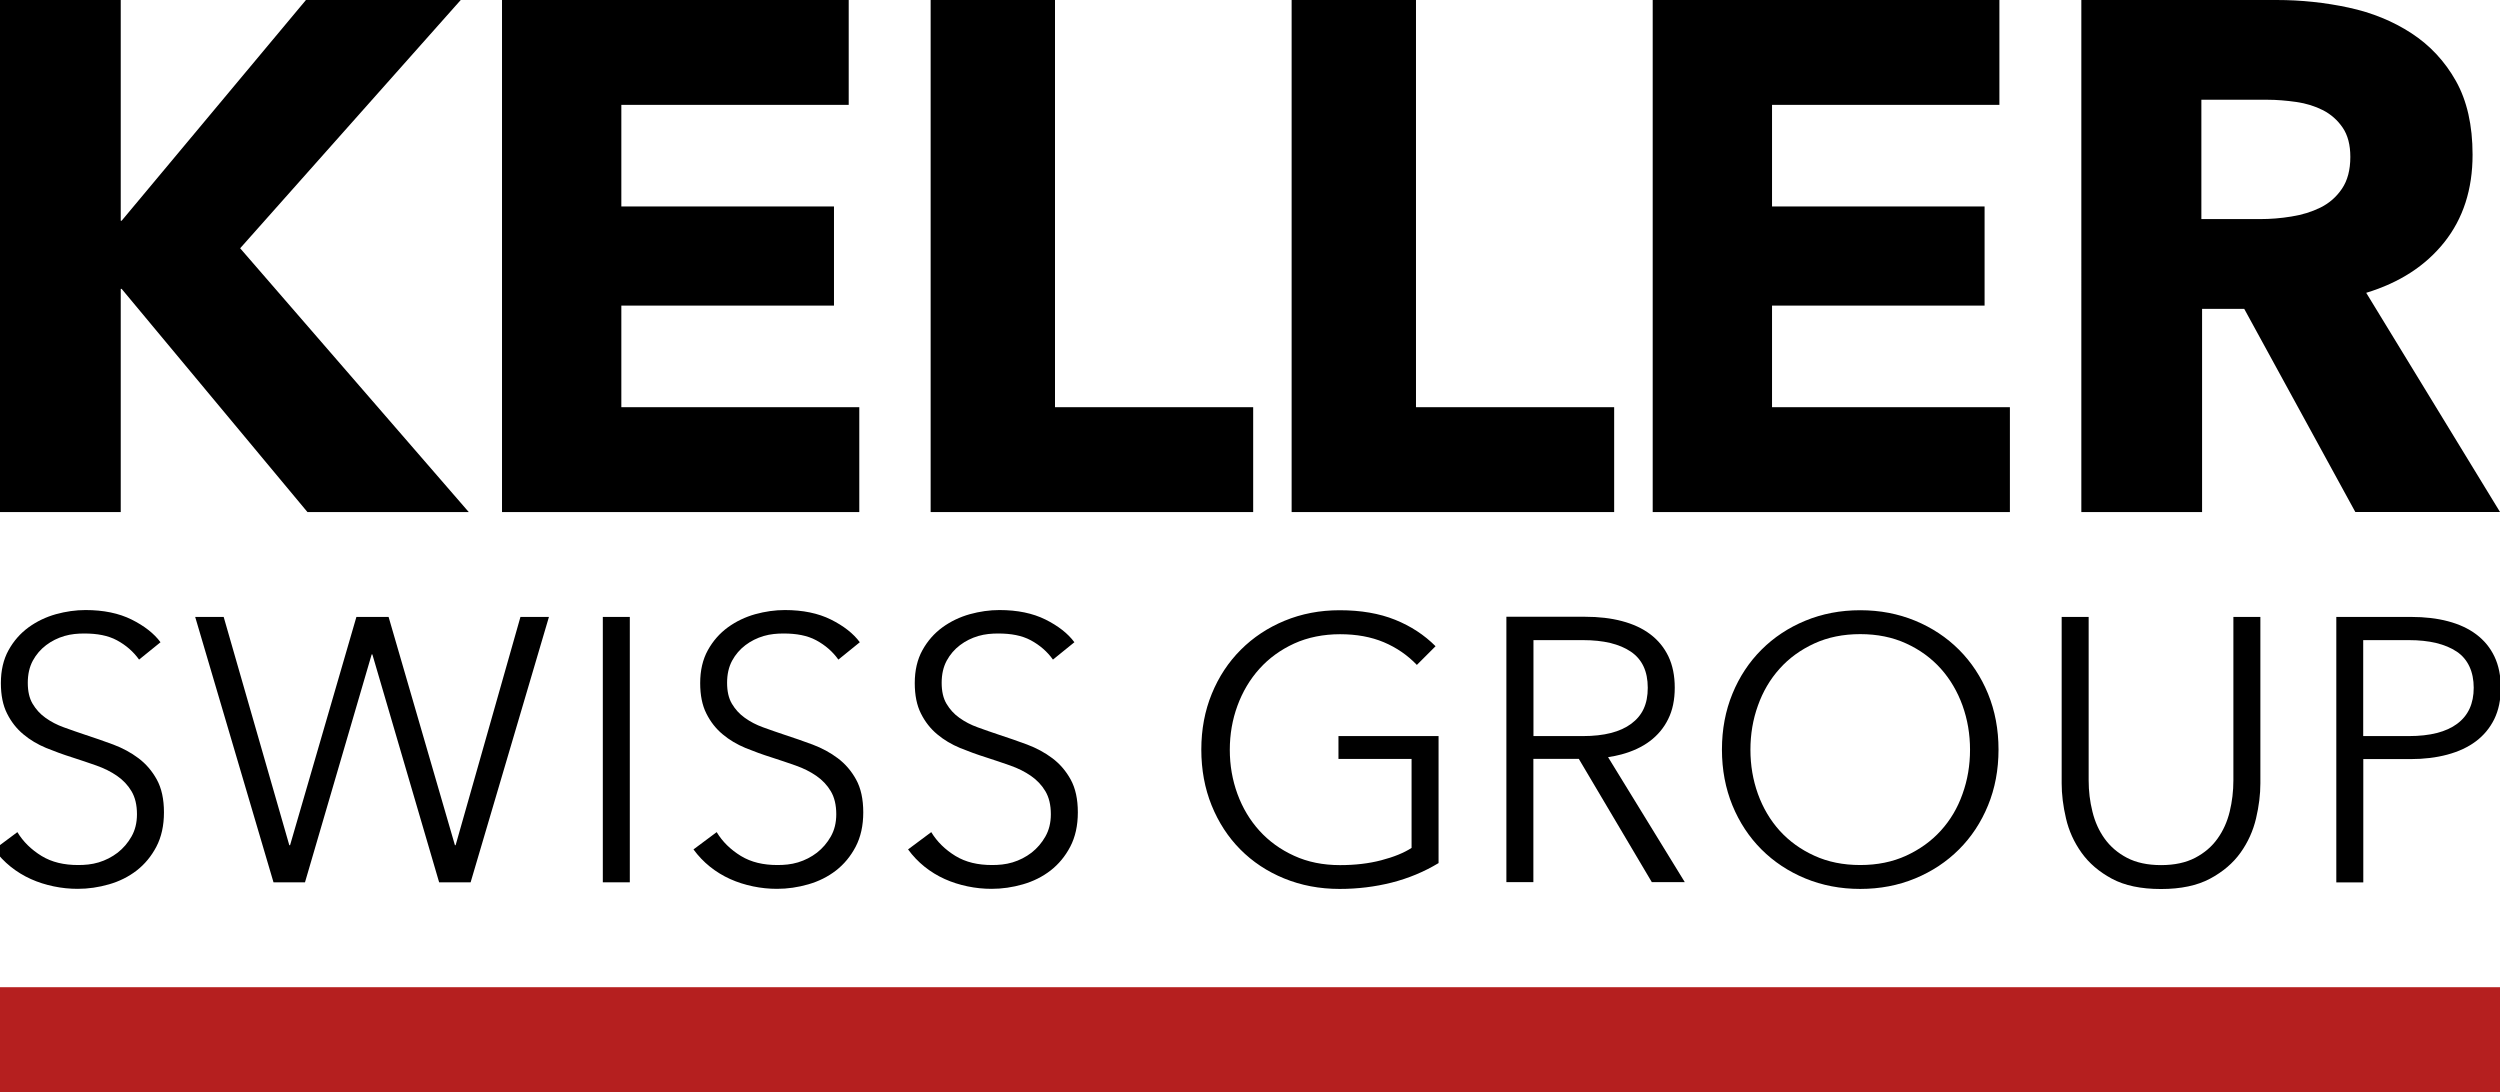
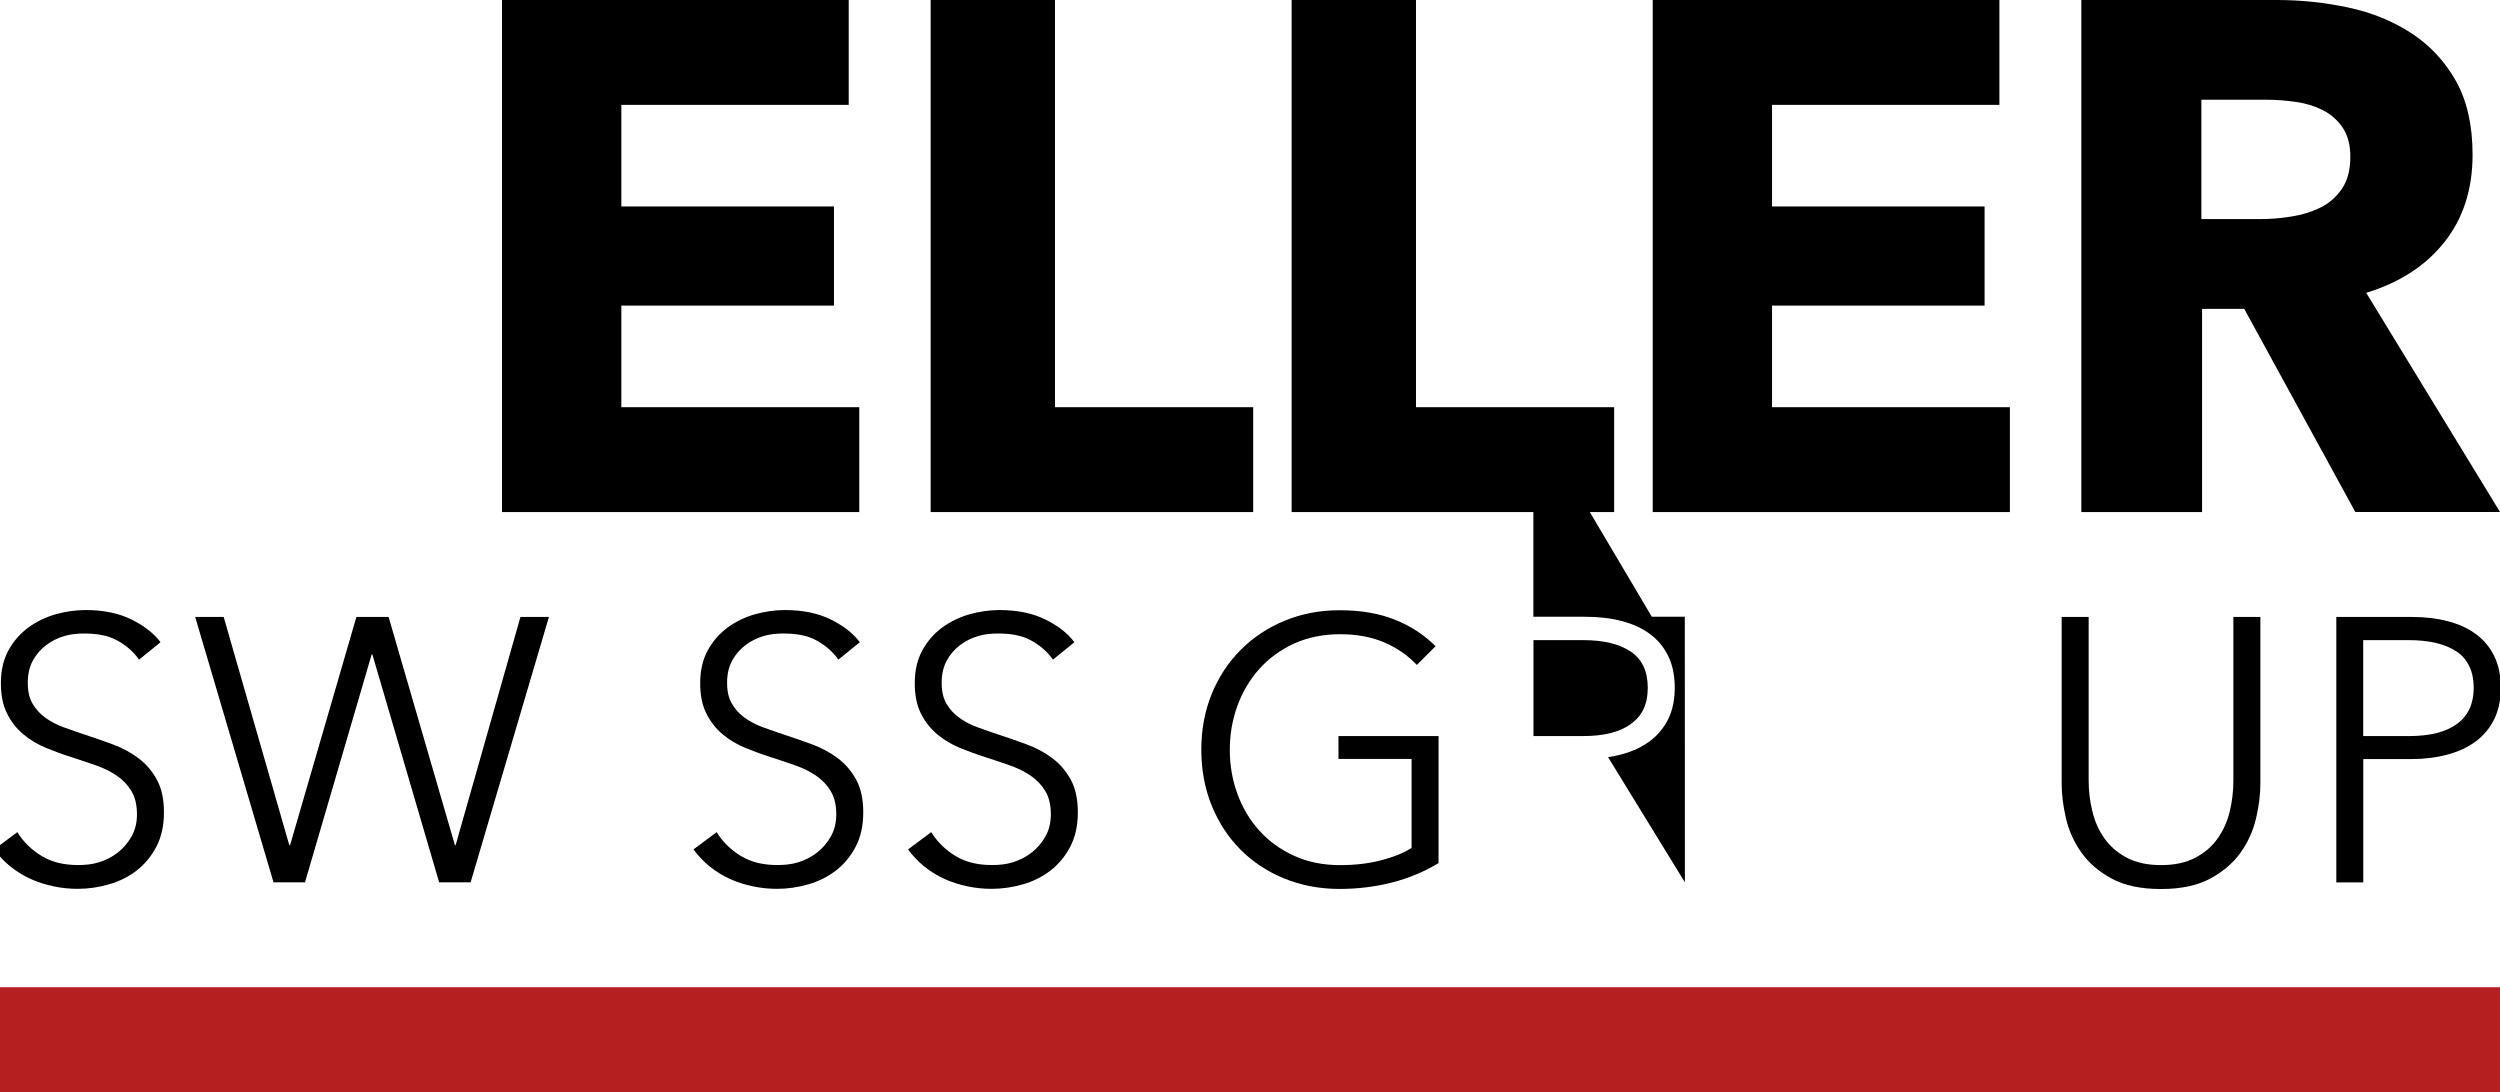
<svg xmlns="http://www.w3.org/2000/svg" version="1.1" viewBox="0 0 283.46 123.82">
  <defs>
    <style>
      .cls-1 {
        fill: #b51f1f;
      }
    </style>
  </defs>
  <g>
    <g id="Ebene_1">
      <path d="M146.45,58.06V0h14.1v46.17h22.47v11.89h-36.57Z" />
      <path d="M105.52,58.06V0h14.1v46.17h22.47v11.89h-36.57Z" />
-       <path d="M34.86,58.06l-21.07-25.31h-.1v25.31H0V0h13.69v25.03h.1L34.69,0h17.55l-25.01,28.15,25.92,29.91h-18.29Z" />
      <path d="M267.06,58.06l-12.6-23.04h-4.78v23.04h-13.69V0h22.14c2.79,0,5.51.29,8.16.86,2.65.57,5.03,1.54,7.13,2.91,2.1,1.37,3.78,3.17,5.04,5.41,1.26,2.24,1.89,5.03,1.89,8.36,0,3.94-1.07,7.24-3.2,9.92-2.13,2.68-5.08,4.59-8.86,5.74l15.17,24.85h-16.4ZM266.49,17.79c0-1.37-.29-2.47-.87-3.32-.58-.85-1.32-1.5-2.22-1.97-.91-.46-1.92-.78-3.05-.94-1.13-.16-2.21-.25-3.25-.25h-7.5v13.53h6.67c1.15,0,2.33-.09,3.54-.29,1.21-.19,2.31-.53,3.3-1.02s1.8-1.2,2.43-2.13c.63-.93.95-2.13.95-3.61Z" />
      <path d="M15.77,74.79c-.65-.91-1.49-1.64-2.51-2.19-1.02-.55-2.25-.77-3.7-.77-.74,0-1.49.06-2.25.28-.77.23-1.46.57-2.08,1.04-.62.47-1.13,1.06-1.51,1.76-.38.71-.57,1.54-.57,2.51s.18,1.76.55,2.38c.37.62.85,1.16,1.46,1.59.61.44,1.3.8,2.08,1.08.78.28,1.59.57,2.44.85,1.05.34,2.1.71,3.16,1.1,1.06.4,2.01.91,2.86,1.55.85.64,1.54,1.44,2.08,2.42.54.98.81,2.22.81,3.72s-.29,2.8-.86,3.89c-.57,1.09-1.32,1.99-2.23,2.7-.92.71-1.96,1.23-3.14,1.57-1.18.34-2.36.51-3.55.51-.91,0-1.81-.09-2.72-.28s-1.77-.46-2.59-.83c-.82-.37-1.59-.84-2.29-1.4-.71-.57-1.33-1.22-1.87-1.96l2.63-1.96c.65,1.08,1.57,1.98,2.74,2.7,1.18.72,2.56,1.03,4.14,1.03.77,0,1.54-.06,2.34-.3.79-.24,1.51-.61,2.15-1.1.64-.5,1.16-1.11,1.57-1.83.41-.72.62-1.56.62-2.53,0-1.05-.21-1.92-.62-2.61-.41-.69-.96-1.27-1.64-1.74s-1.46-.86-2.34-1.17c-.88-.31-1.8-.62-2.76-.93-.99-.31-1.97-.67-2.93-1.06-.96-.4-1.83-.91-2.59-1.55-.77-.64-1.38-1.42-1.85-2.36-.47-.93-.7-2.08-.7-3.44,0-1.45.29-2.69.87-3.74.58-1.05,1.34-1.91,2.27-2.59.94-.68,1.97-1.17,3.1-1.49,1.13-.31,2.25-.47,3.36-.47,2.04,0,3.78.36,5.23,1.08,1.44.72,2.54,1.58,3.27,2.57l-2.42,1.96Z" />
      <path d="M32.81,95.83h.08l7.52-25.88h3.65l7.52,25.88h.08l7.35-25.88h3.23l-8.88,30.09h-3.57l-7.57-25.84h-.08l-7.56,25.84h-3.57l-8.88-30.09h3.23l7.44,25.88Z" />
-       <path d="M71.41,100.04h-3.06v-30.09h3.06v30.09Z" />
      <path d="M95.06,74.79c-.65-.91-1.49-1.64-2.51-2.19-1.02-.55-2.25-.77-3.7-.77-.74,0-1.49.06-2.25.28-.77.23-1.46.57-2.08,1.04-.62.47-1.13,1.06-1.51,1.76-.38.71-.57,1.54-.57,2.51s.18,1.76.55,2.38c.37.62.85,1.16,1.46,1.59.61.44,1.3.8,2.08,1.08.78.28,1.59.57,2.44.85,1.05.34,2.1.71,3.16,1.1,1.06.4,2.01.91,2.86,1.55.85.64,1.54,1.44,2.08,2.42.54.98.81,2.22.81,3.72s-.29,2.8-.86,3.89c-.57,1.09-1.32,1.99-2.23,2.7-.92.71-1.96,1.23-3.14,1.57-1.18.34-2.36.51-3.55.51-.91,0-1.81-.09-2.72-.28s-1.77-.46-2.59-.83c-.82-.37-1.59-.84-2.29-1.4-.71-.57-1.33-1.22-1.87-1.96l2.63-1.96c.65,1.08,1.57,1.98,2.74,2.7,1.18.72,2.56,1.03,4.14,1.03.77,0,1.54-.06,2.34-.3.79-.24,1.51-.61,2.15-1.1.64-.5,1.16-1.11,1.57-1.83.41-.72.62-1.56.62-2.53,0-1.05-.21-1.92-.62-2.61-.41-.69-.96-1.27-1.64-1.74s-1.46-.86-2.34-1.17c-.88-.31-1.8-.62-2.76-.93-.99-.31-1.97-.67-2.93-1.06-.96-.4-1.83-.91-2.59-1.55-.77-.64-1.38-1.42-1.85-2.36-.47-.93-.7-2.08-.7-3.44,0-1.45.29-2.69.87-3.74.58-1.05,1.34-1.91,2.27-2.59.94-.68,1.97-1.17,3.1-1.49,1.13-.31,2.25-.47,3.36-.47,2.04,0,3.78.36,5.23,1.08,1.44.72,2.54,1.58,3.27,2.57l-2.42,1.96Z" />
      <path d="M119.39,74.79c-.65-.91-1.49-1.64-2.51-2.19-1.02-.55-2.25-.77-3.7-.77-.74,0-1.49.06-2.25.28-.77.23-1.46.57-2.08,1.04-.62.47-1.13,1.06-1.51,1.76-.38.71-.57,1.54-.57,2.51s.18,1.76.55,2.38c.37.62.85,1.16,1.46,1.59.61.44,1.3.8,2.08,1.08.78.28,1.59.57,2.44.85,1.05.34,2.1.71,3.16,1.1,1.06.4,2.01.91,2.86,1.55.85.64,1.54,1.44,2.08,2.42.54.98.81,2.22.81,3.72s-.29,2.8-.86,3.89c-.57,1.09-1.32,1.99-2.23,2.7-.92.71-1.96,1.23-3.14,1.57-1.18.34-2.36.51-3.55.51-.91,0-1.81-.09-2.72-.28s-1.77-.46-2.59-.83c-.82-.37-1.59-.84-2.29-1.4-.71-.57-1.33-1.22-1.87-1.96l2.63-1.96c.65,1.08,1.57,1.98,2.74,2.7,1.18.72,2.56,1.03,4.14,1.03.77,0,1.54-.06,2.34-.3.79-.24,1.51-.61,2.15-1.1.64-.5,1.16-1.11,1.57-1.83.41-.72.62-1.56.62-2.53,0-1.05-.21-1.92-.62-2.61-.41-.69-.96-1.27-1.64-1.74s-1.46-.86-2.34-1.17c-.88-.31-1.8-.62-2.76-.93-.99-.31-1.97-.67-2.93-1.06-.96-.4-1.83-.91-2.59-1.55-.77-.64-1.38-1.42-1.85-2.36-.47-.93-.7-2.08-.7-3.44,0-1.45.29-2.69.87-3.74.58-1.05,1.34-1.91,2.27-2.59.94-.68,1.97-1.17,3.1-1.49,1.13-.31,2.25-.47,3.36-.47,2.04,0,3.78.36,5.23,1.08,1.44.72,2.54,1.58,3.27,2.57l-2.42,1.96Z" />
      <path d="M160.05,86.05h-8.29v-2.59h11.35v14.4c-1.64.99-3.42,1.73-5.31,2.21-1.9.48-3.87.72-5.91.72-2.27,0-4.36-.4-6.29-1.19-1.93-.79-3.58-1.89-4.97-3.29-1.39-1.4-2.47-3.07-3.25-4.99-.78-1.93-1.17-4.04-1.17-6.33s.4-4.41,1.19-6.33c.79-1.93,1.89-3.59,3.29-4.99,1.4-1.4,3.06-2.5,4.97-3.29,1.91-.79,3.99-1.19,6.23-1.19,2.41,0,4.5.36,6.29,1.08,1.79.72,3.31,1.72,4.59,3l-2.12,2.12c-1.05-1.1-2.3-1.96-3.74-2.57-1.45-.61-3.1-.91-4.97-.91s-3.66.35-5.21,1.06c-1.54.71-2.85,1.66-3.93,2.86-1.08,1.2-1.91,2.6-2.49,4.18-.58,1.58-.87,3.25-.87,5.01s.29,3.42.87,5.01c.58,1.58,1.41,2.97,2.49,4.16,1.08,1.19,2.39,2.14,3.93,2.84,1.54.71,3.28,1.06,5.21,1.06,1.7,0,3.26-.18,4.67-.55,1.42-.37,2.56-.83,3.44-1.4v-10.07Z" />
-       <path d="M226.6,84.99c0,2.29-.4,4.41-1.19,6.33-.79,1.93-1.89,3.59-3.29,4.99-1.4,1.4-3.06,2.5-4.97,3.29-1.91.79-3.99,1.19-6.23,1.19s-4.31-.4-6.23-1.19c-1.91-.79-3.57-1.89-4.97-3.29-1.4-1.4-2.5-3.07-3.29-4.99-.79-1.93-1.19-4.04-1.19-6.33s.4-4.41,1.19-6.33c.79-1.93,1.89-3.59,3.29-4.99,1.4-1.4,3.06-2.5,4.97-3.29,1.91-.79,3.99-1.19,6.23-1.19s4.31.4,6.23,1.19c1.91.79,3.57,1.89,4.97,3.29,1.4,1.4,2.5,3.07,3.29,4.99.79,1.93,1.19,4.04,1.19,6.33ZM223.37,85.01c0-1.75-.28-3.42-.85-5.01-.57-1.58-1.39-2.98-2.46-4.18-1.08-1.2-2.39-2.16-3.93-2.86-1.54-.71-3.28-1.06-5.21-1.06s-3.66.35-5.21,1.06c-1.54.71-2.86,1.66-3.93,2.86-1.08,1.2-1.9,2.6-2.46,4.18-.57,1.58-.85,3.25-.85,5.01s.28,3.42.85,5.01c.57,1.58,1.39,2.97,2.46,4.16,1.08,1.19,2.39,2.14,3.93,2.84,1.54.71,3.28,1.06,5.21,1.06s3.66-.35,5.21-1.06c1.54-.71,2.85-1.65,3.93-2.84,1.08-1.19,1.9-2.57,2.46-4.16.57-1.58.85-3.25.85-5.01Z" />
      <path d="M245.02,100.8c-2.27,0-4.12-.39-5.57-1.17-1.45-.78-2.59-1.76-3.44-2.95-.85-1.19-1.44-2.49-1.76-3.89-.33-1.4-.49-2.73-.49-3.97v-18.87h3.06v18.53c0,1.22.14,2.4.43,3.55.28,1.15.74,2.17,1.38,3.06s1.48,1.62,2.53,2.17c1.05.55,2.34.83,3.87.83s2.82-.28,3.87-.83c1.05-.55,1.89-1.27,2.53-2.17.64-.89,1.1-1.91,1.38-3.06.28-1.15.42-2.33.42-3.55v-18.53h3.06v18.87c0,1.25-.16,2.57-.49,3.97-.33,1.4-.91,2.7-1.76,3.89-.85,1.19-2,2.17-3.46,2.95-1.46.78-3.31,1.17-5.55,1.17Z" />
      <path d="M264.89,69.95h8.5c1.53,0,2.92.16,4.17.49,1.25.33,2.32.82,3.21,1.49s1.58,1.5,2.06,2.51c.48,1.01.72,2.19.72,3.55s-.25,2.54-.74,3.55c-.5,1.01-1.19,1.84-2.08,2.51s-1.97,1.17-3.23,1.51c-1.26.34-2.66.51-4.19.51h-5.35v13.98h-3.06v-30.09ZM267.95,83.46h5.18c2.41,0,4.24-.47,5.48-1.4,1.25-.93,1.87-2.29,1.87-4.08s-.64-3.24-1.93-4.1c-1.29-.86-3.1-1.3-5.42-1.3h-5.18v10.88Z" />
      <polygon points="200.92 23.41 225.02 23.41 225.02 34.65 200.92 34.65 200.92 46.17 227.89 46.17 227.89 58.06 187.39 58.06 187.39 0 226.7 0 226.7 11.89 200.92 11.89 200.92 23.41" />
      <polygon points="70.45 23.41 94.56 23.41 94.56 34.65 70.45 34.65 70.45 46.17 97.43 46.17 97.43 58.06 56.92 58.06 56.92 0 96.23 0 96.23 11.89 70.45 11.89 70.45 23.41" />
      <path class="cls-1" d="M0,111.93h283.46v11.89H0v-11.89Z" />
-       <path d="M191.04,100.04l-8.71-14.19c.52-.08,1.03-.18,1.51-.31,1.26-.34,2.34-.84,3.23-1.51s1.59-1.5,2.08-2.51c.5-1,.74-2.19.74-3.55s-.24-2.54-.72-3.55c-.48-1-1.17-1.84-2.06-2.51s-1.96-1.16-3.21-1.49c-1.25-.33-2.63-.49-4.17-.49h-8.93v30.09h3.06v-13.98h5.15l8.28,13.98h3.74ZM173.87,72.58h5.61c2.32,0,4.13.43,5.42,1.3,1.29.87,1.93,2.23,1.93,4.1s-.62,3.15-1.87,4.08c-1.25.93-3.07,1.4-5.48,1.4h-5.61v-10.88Z" />
+       <path d="M191.04,100.04l-8.71-14.19c.52-.08,1.03-.18,1.51-.31,1.26-.34,2.34-.84,3.23-1.51s1.59-1.5,2.08-2.51c.5-1,.74-2.19.74-3.55s-.24-2.54-.72-3.55c-.48-1-1.17-1.84-2.06-2.51s-1.96-1.16-3.21-1.49c-1.25-.33-2.63-.49-4.17-.49h-8.93h3.06v-13.98h5.15l8.28,13.98h3.74ZM173.87,72.58h5.61c2.32,0,4.13.43,5.42,1.3,1.29.87,1.93,2.23,1.93,4.1s-.62,3.15-1.87,4.08c-1.25.93-3.07,1.4-5.48,1.4h-5.61v-10.88Z" />
    </g>
  </g>
</svg>